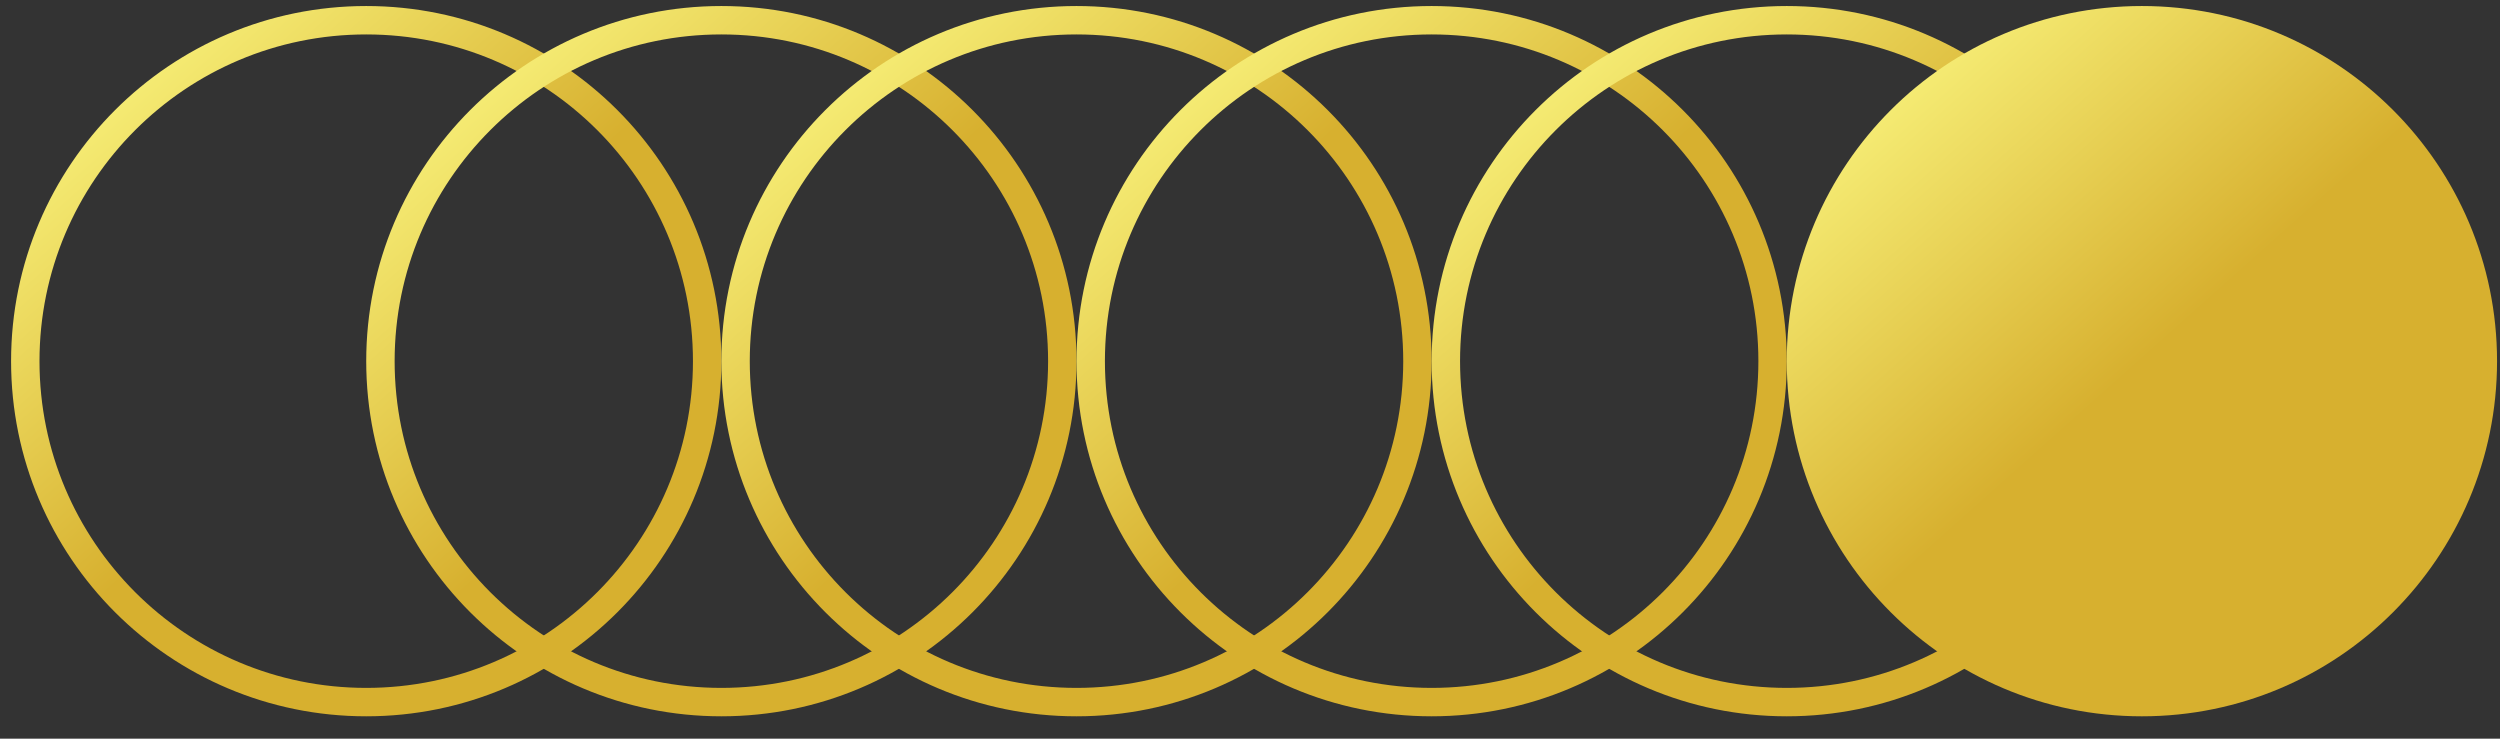
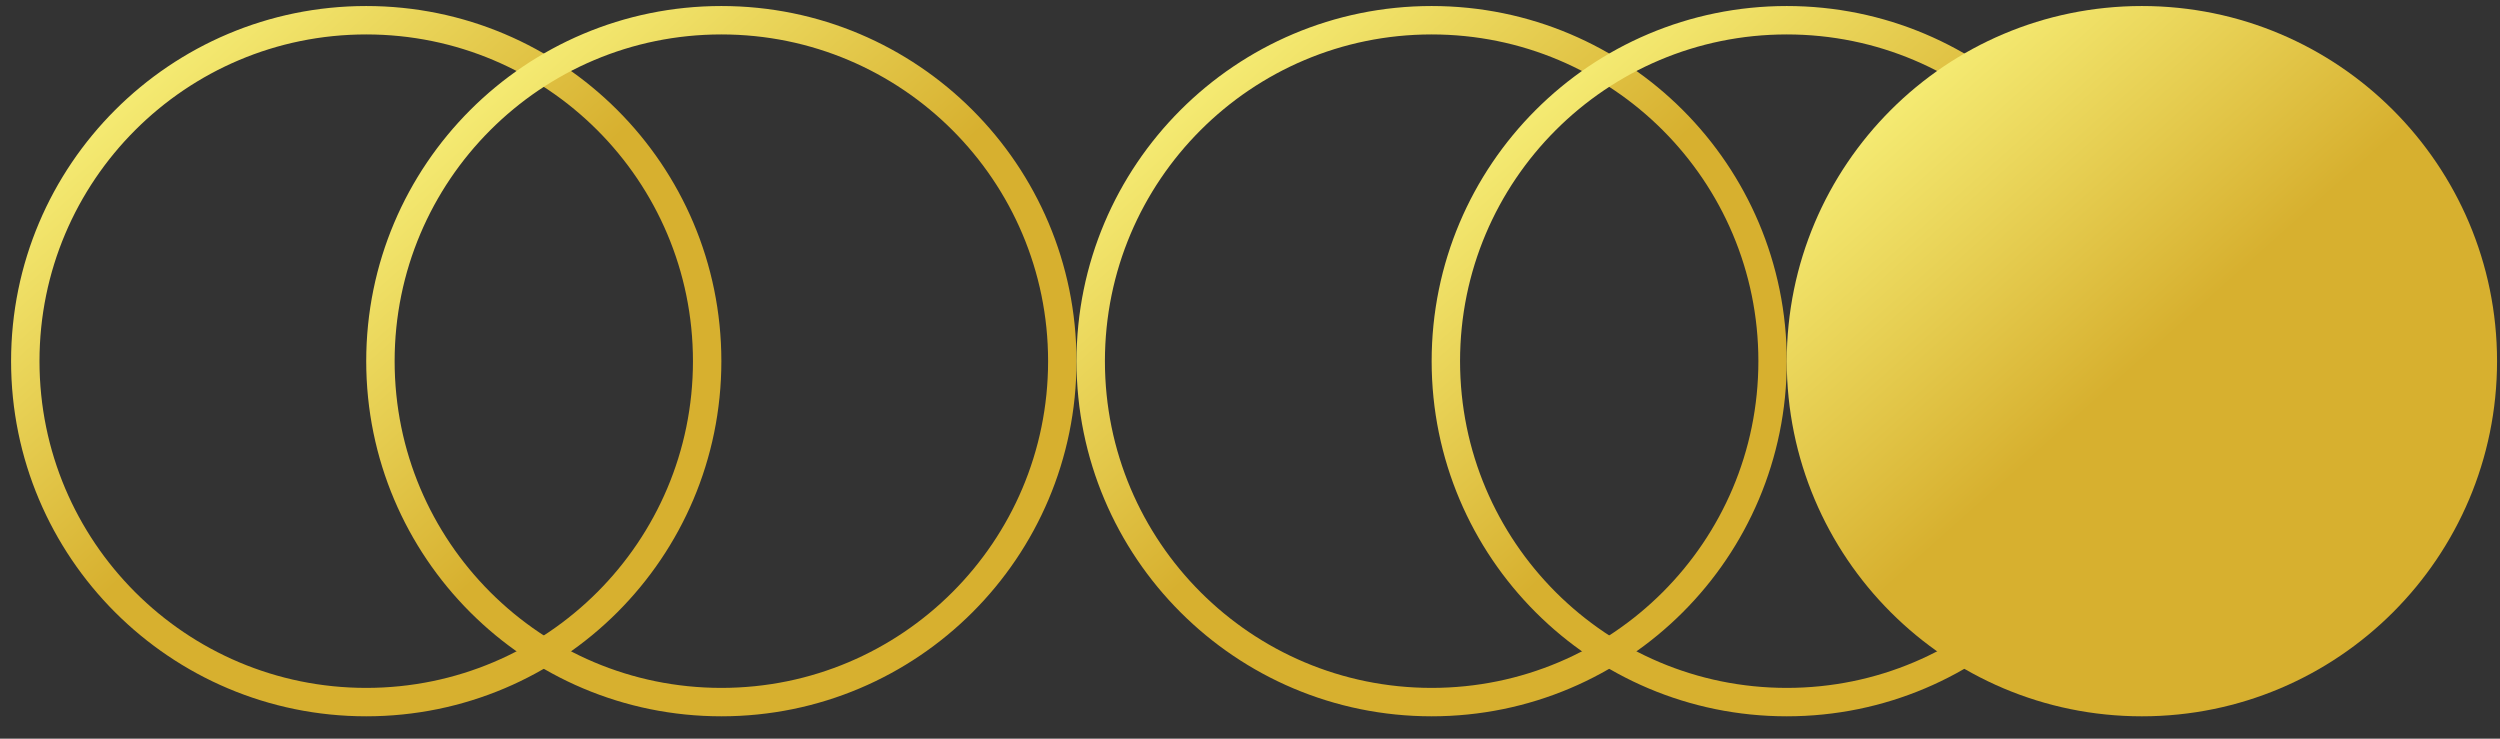
<svg xmlns="http://www.w3.org/2000/svg" width="88" height="26" viewBox="0 0 88 26" fill="none">
  <rect x="0" y="0" width="88" height="26" fill="#333333" stroke="none" />
  <circle cx="12.891" cy="12.713" r="12.001" stroke="url(#paint0_linear_162_1573)" />
  <circle cx="25.392" cy="12.713" r="12.001" stroke="url(#paint1_linear_162_1573)" />
-   <circle cx="37.893" cy="12.713" r="12.001" stroke="url(#paint2_linear_162_1573)" />
  <circle cx="50.394" cy="12.713" r="12.001" stroke="url(#paint3_linear_162_1573)" />
  <circle cx="62.895" cy="12.713" r="12.001" stroke="url(#paint4_linear_162_1573)" />
  <circle cx="75.395" cy="12.713" r="12.501" fill="url(#paint5_linear_162_1573)" />
  <defs>
    <linearGradient id="paint0_linear_162_1573" x1="0.783" y1="0.836" x2="12.05" y2="13.463" gradientUnits="userSpaceOnUse">
      <stop stop-color="#FFFF8A" />
      <stop offset="1" stop-color="#D7B02F" />
    </linearGradient>
    <linearGradient id="paint1_linear_162_1573" x1="13.284" y1="0.836" x2="24.551" y2="13.463" gradientUnits="userSpaceOnUse">
      <stop stop-color="#FFFF8A" />
      <stop offset="1" stop-color="#D7B02F" />
    </linearGradient>
    <linearGradient id="paint2_linear_162_1573" x1="25.785" y1="0.836" x2="37.052" y2="13.463" gradientUnits="userSpaceOnUse">
      <stop stop-color="#FFFF8A" />
      <stop offset="1" stop-color="#D7B02F" />
    </linearGradient>
    <linearGradient id="paint3_linear_162_1573" x1="38.285" y1="0.836" x2="49.553" y2="13.463" gradientUnits="userSpaceOnUse">
      <stop stop-color="#FFFF8A" />
      <stop offset="1" stop-color="#D7B02F" />
    </linearGradient>
    <linearGradient id="paint4_linear_162_1573" x1="50.786" y1="0.836" x2="62.054" y2="13.463" gradientUnits="userSpaceOnUse">
      <stop stop-color="#FFFF8A" />
      <stop offset="1" stop-color="#D7B02F" />
    </linearGradient>
    <linearGradient id="paint5_linear_162_1573" x1="63.286" y1="0.836" x2="74.554" y2="13.463" gradientUnits="userSpaceOnUse">
      <stop stop-color="#FFFF8A" />
      <stop offset="1" stop-color="#D7B02F" />
    </linearGradient>
  </defs>
</svg>